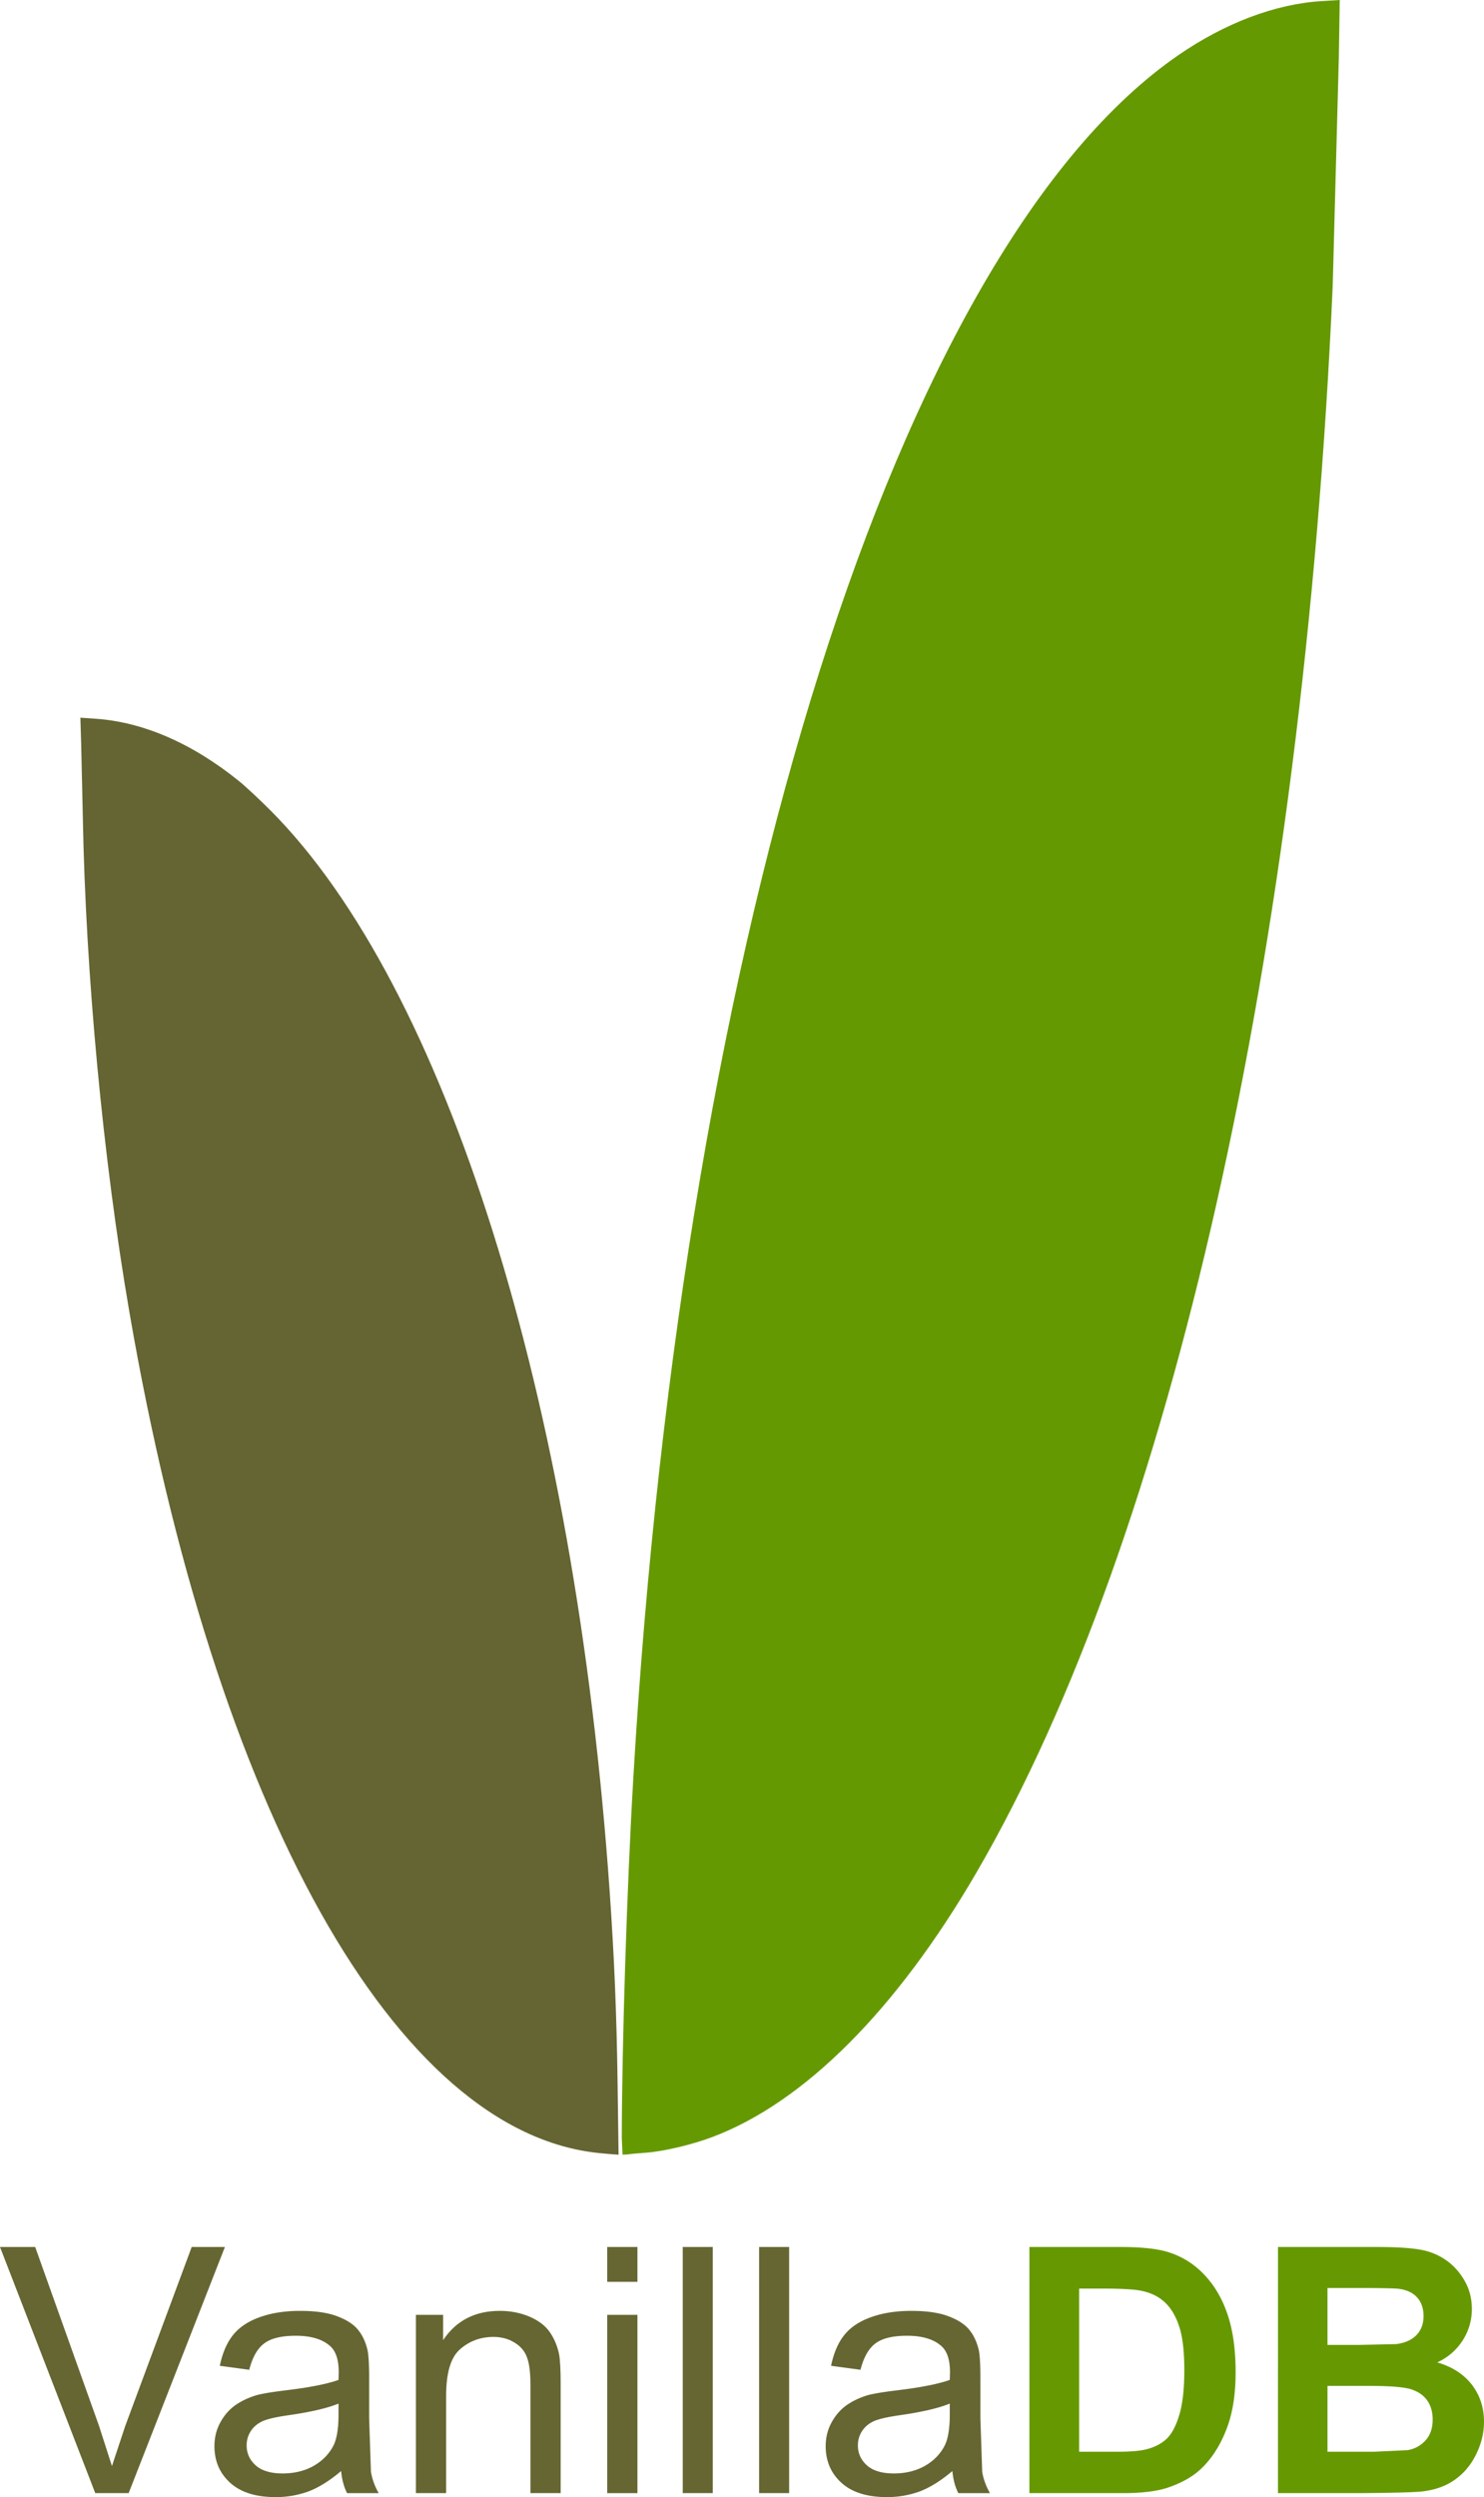
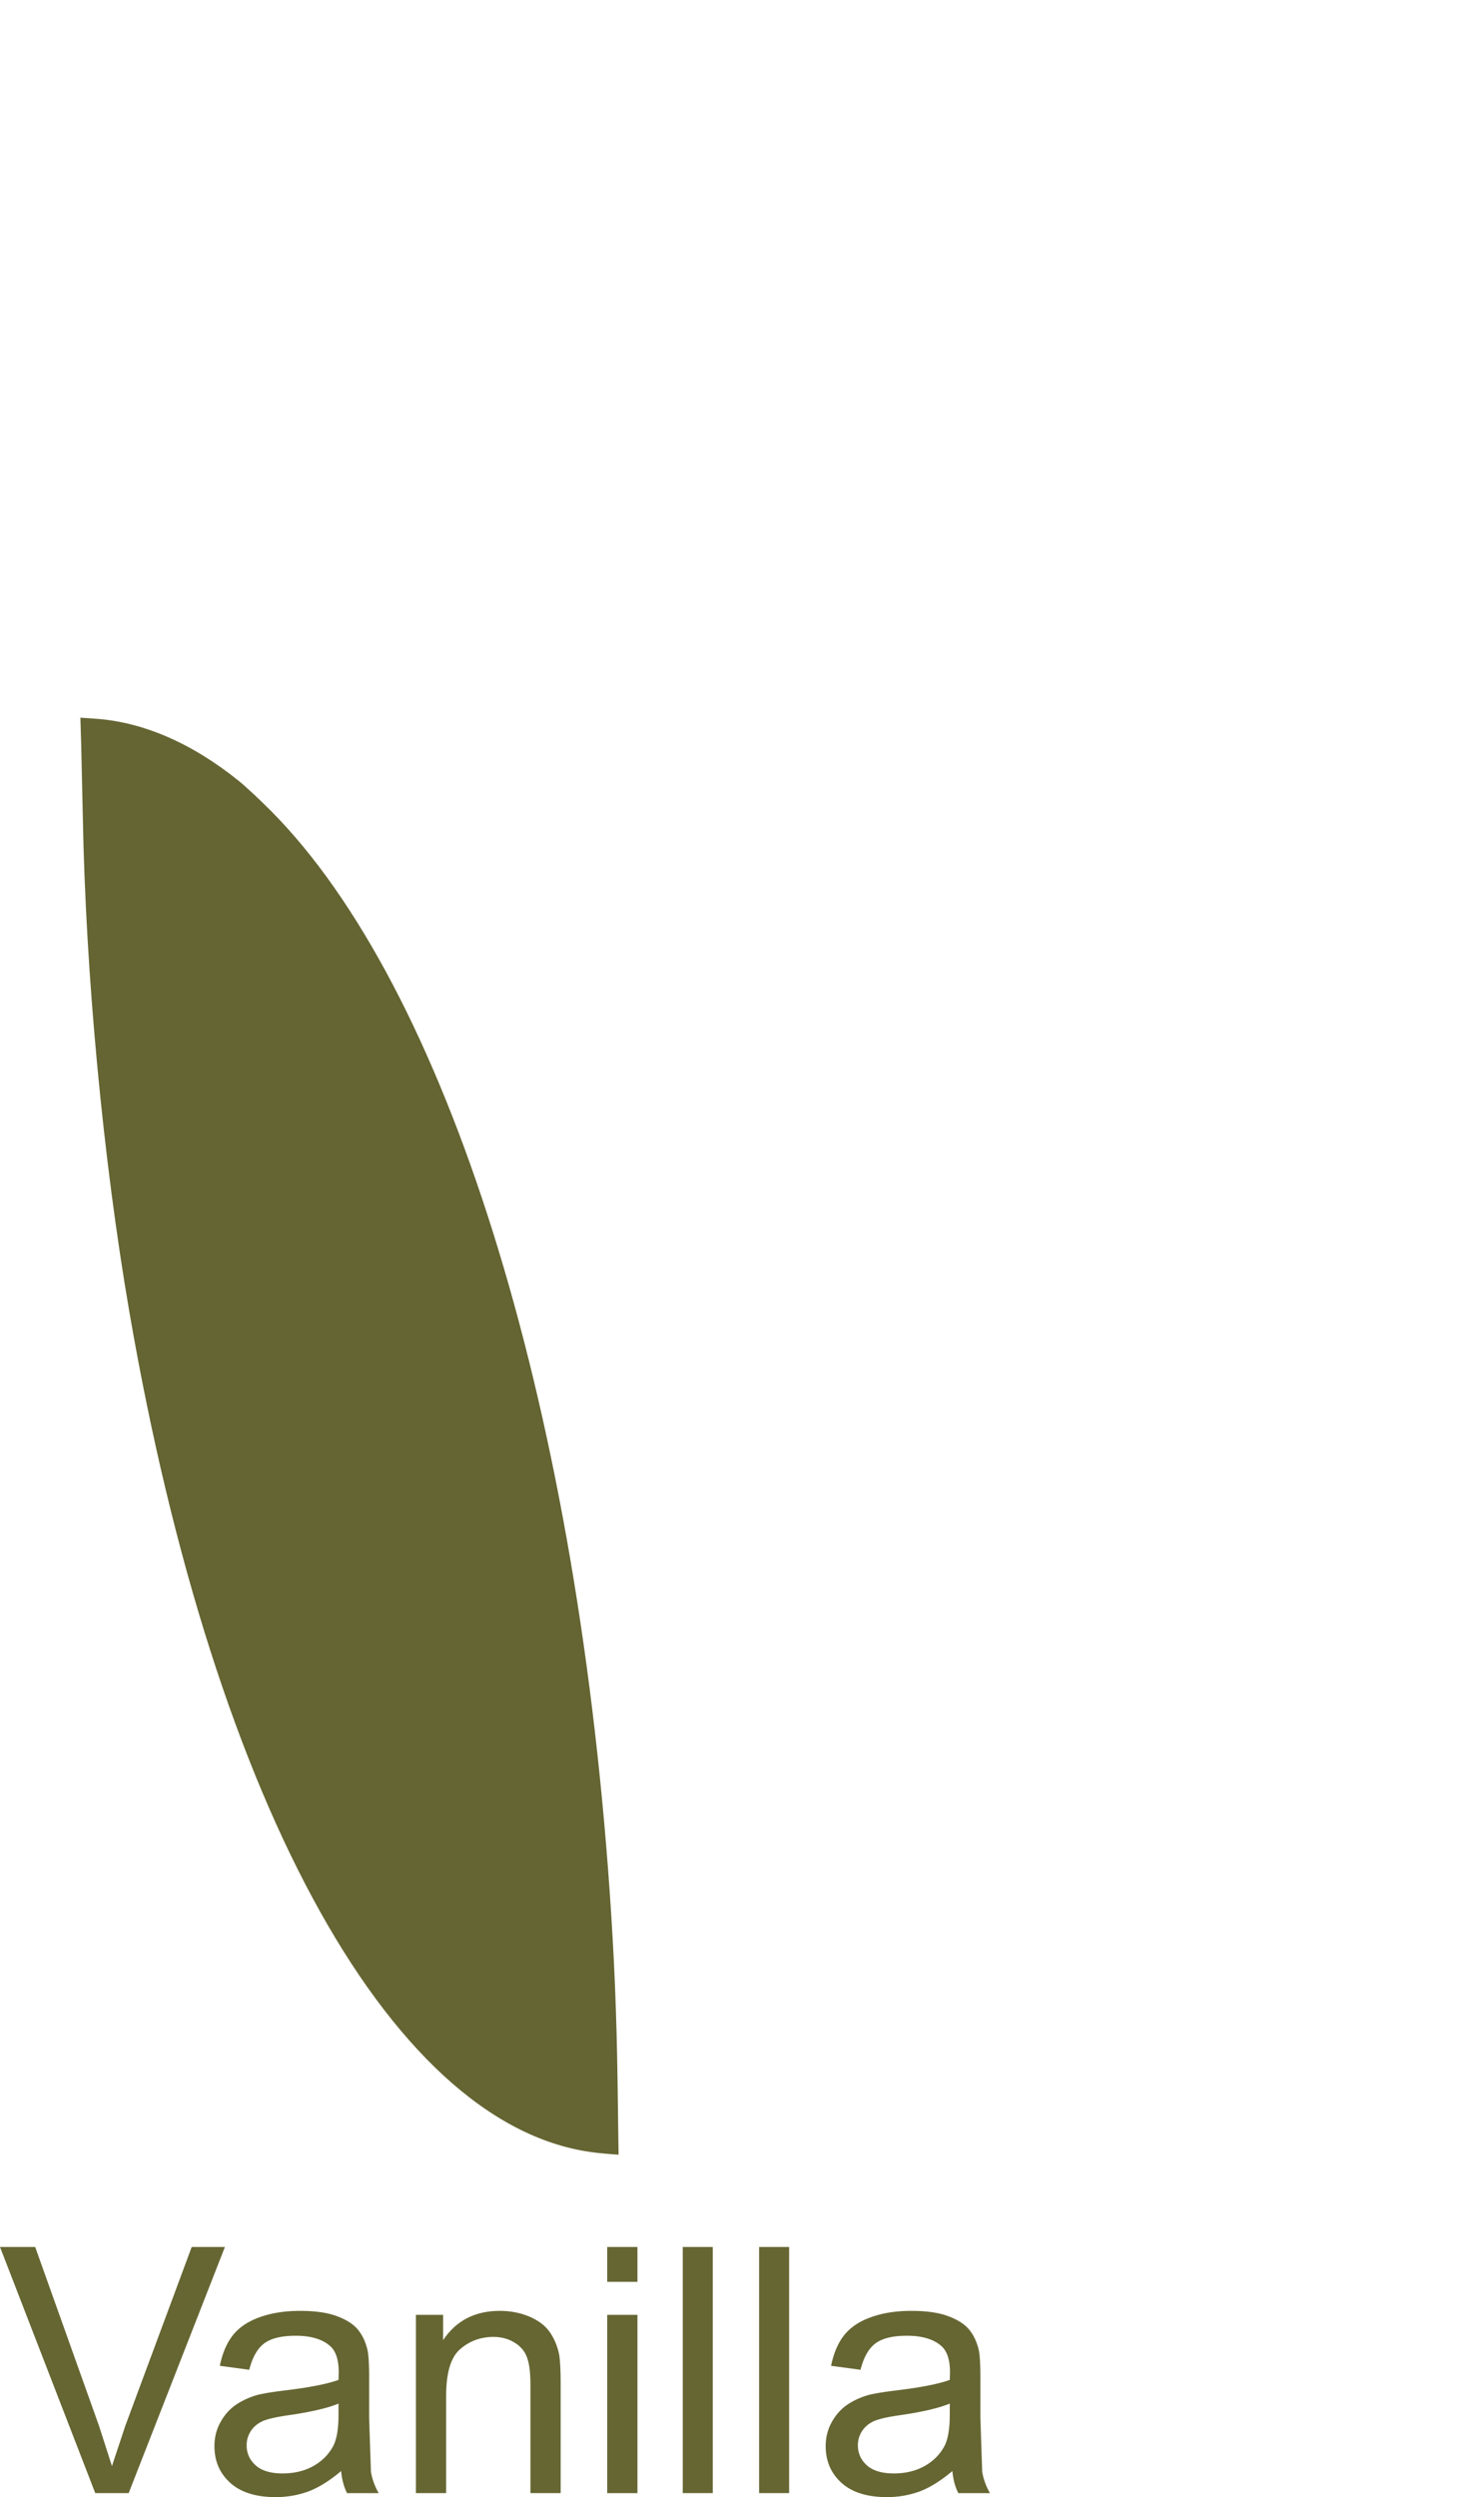
<svg xmlns="http://www.w3.org/2000/svg" xmlns:xlink="http://www.w3.org/1999/xlink" width="155.467" height="261.445">
  <style>.B{fill-opacity:.996}</style>
-   <path d="M65.142 223.847c.006-9.703.536-26.277 1.207-37.727C71.545 97.393 94.181 25.911 123.461 5.765c4.895-3.368 10.175-5.356 15.006-5.65L140.354 0l-.094 5.98-.643 23.98c-3.088 69.597-16.893 131.018-37.333 166.112-8.37 14.371-18.017 24.029-27.63 27.663-2.176.822-5.137 1.519-7.033 1.655-.792.057-1.674.14-1.96.184l-.442.019-.077-1.745z" fill="#659900" class="B" />
  <path d="M62.832 225.43c-21.354-2.075-40.271-35.865-49.267-87.999-2.766-16.032-4.589-35.384-4.889-51.92l-.171-7.584-.084-2.784 1.565.106c5.011.339 10.159 2.575 15.071 6.546.668.54 2.151 1.922 3.295 3.071 18.375 18.452 31.909 61.571 35.517 113.152.487 6.964.731 12.884.832 20.175l.102 7.4-.385-.022c-.212-.012-.925-.075-1.585-.139z" fill="#656533" class="B" />
  <g fill="#663" class="B">
    <path d="M9.979 261.028L0 235.258h3.687l6.687 18.729 1.354 4.208 1.396-4.208 6.958-18.729h3.479l-10.083 25.771zm0 0" />
    <use xlink:href="#B" />
    <path d="M43.57 261.028v-18.667h2.854v2.646c1.359-2.042 3.339-3.062 5.937-3.062 1.125 0 2.156.203 3.104.604.943.406 1.646.932 2.104 1.583.469.656.802 1.432 1 2.333.109.599.167 1.625.167 3.083v11.479H55.57v-11.354c0-1.292-.125-2.255-.375-2.896-.24-.635-.677-1.146-1.312-1.521-.625-.385-1.354-.583-2.187-.583-1.349 0-2.516.432-3.5 1.292-.974.849-1.458 2.474-1.458 4.875v10.187zm20.042-22.124v-3.646h3.167v3.646zm0 22.125v-18.667h3.167v18.667zm7.914-.001v-25.771h3.146v25.771zm7.999 0v-25.771h3.146v25.771zm0 0" />
    <use xlink:href="#B" x="64.036" />
  </g>
-   <path d="M107.843 235.258h9.5c2.151 0 3.792.167 4.917.5a8.61 8.61 0 0 1 3.875 2.375c1.083 1.125 1.901 2.516 2.458 4.167.568 1.656.854 3.682.854 6.083 0 2.125-.266 3.958-.792 5.5-.656 1.875-1.578 3.391-2.771 4.542-.906.875-2.12 1.562-3.646 2.062-1.156.365-2.687.542-4.604.542h-9.792zm5.208 4.354v17.083h3.875c1.458 0 2.505-.083 3.146-.25.844-.208 1.547-.562 2.104-1.062.552-.51 1.005-1.344 1.354-2.5.359-1.151.542-2.729.542-4.729 0-1.984-.182-3.51-.542-4.583-.349-1.068-.844-1.901-1.479-2.5-.625-.594-1.427-1-2.396-1.208-.724-.167-2.146-.25-4.271-.25zm20.832-4.354h10.292c2.042 0 3.562.094 4.562.271a6.63 6.63 0 0 1 2.687 1.062c.792.531 1.448 1.245 1.979 2.146.526.891.792 1.891.792 3a6.04 6.04 0 0 1-.979 3.333c-.656 1-1.536 1.76-2.646 2.271 1.568.458 2.776 1.24 3.625 2.333.844 1.099 1.271 2.391 1.271 3.875 0 1.182-.281 2.328-.833 3.437-.542 1.099-1.286 1.979-2.229 2.646s-2.104 1.078-3.479 1.229c-.875.083-2.969.141-6.271.167h-8.771zm5.187 4.292v5.958h3.417l3.771-.083c.901-.109 1.604-.417 2.104-.917.51-.51.771-1.187.771-2.021 0-.802-.224-1.448-.667-1.937-.432-.5-1.083-.802-1.958-.917-.516-.052-1.995-.083-4.437-.083zm0 10.25v6.896h4.833l3.562-.167c.76-.135 1.385-.479 1.875-1.021.5-.552.75-1.281.75-2.187 0-.776-.187-1.437-.562-1.979s-.927-.927-1.646-1.167c-.708-.25-2.245-.375-4.604-.375zm0 0" fill="#690" class="B" />
  <defs>
    <path id="B" d="M35.736 258.716c-1.182 1-2.312 1.708-3.396 2.125a9.95 9.95 0 0 1-3.479.604c-2.057 0-3.641-.5-4.75-1.5-1.099-1-1.646-2.276-1.646-3.833 0-.917.208-1.75.625-2.5.417-.76.958-1.375 1.625-1.833.677-.458 1.443-.802 2.292-1.042.625-.151 1.562-.302 2.812-.458 2.552-.302 4.437-.672 5.646-1.104l.021-.812c0-1.292-.302-2.198-.896-2.729-.807-.719-2.01-1.083-3.604-1.083-1.49 0-2.583.266-3.292.792-.708.516-1.24 1.437-1.583 2.771l-3.083-.417c.276-1.333.734-2.401 1.375-3.208.651-.818 1.583-1.443 2.792-1.875 1.219-.443 2.635-.667 4.25-.667 1.594 0 2.885.187 3.875.562 1 .375 1.729.849 2.187 1.417.469.573.802 1.286 1 2.146.109.542.167 1.516.167 2.917v4.229l.187 5.583c.135.781.406 1.521.812 2.229h-3.312c-.333-.651-.542-1.422-.625-2.312zm-.271-7.062c-1.156.474-2.875.875-5.167 1.208-1.307.182-2.229.391-2.771.625-.531.24-.948.583-1.25 1.042a2.69 2.69 0 0 0-.437 1.5c0 .833.318 1.536.958 2.104.635.557 1.573.833 2.812.833 1.219 0 2.302-.26 3.25-.792.943-.542 1.646-1.271 2.104-2.187.333-.719.5-1.776.5-3.167zm0 0" />
  </defs>
</svg>